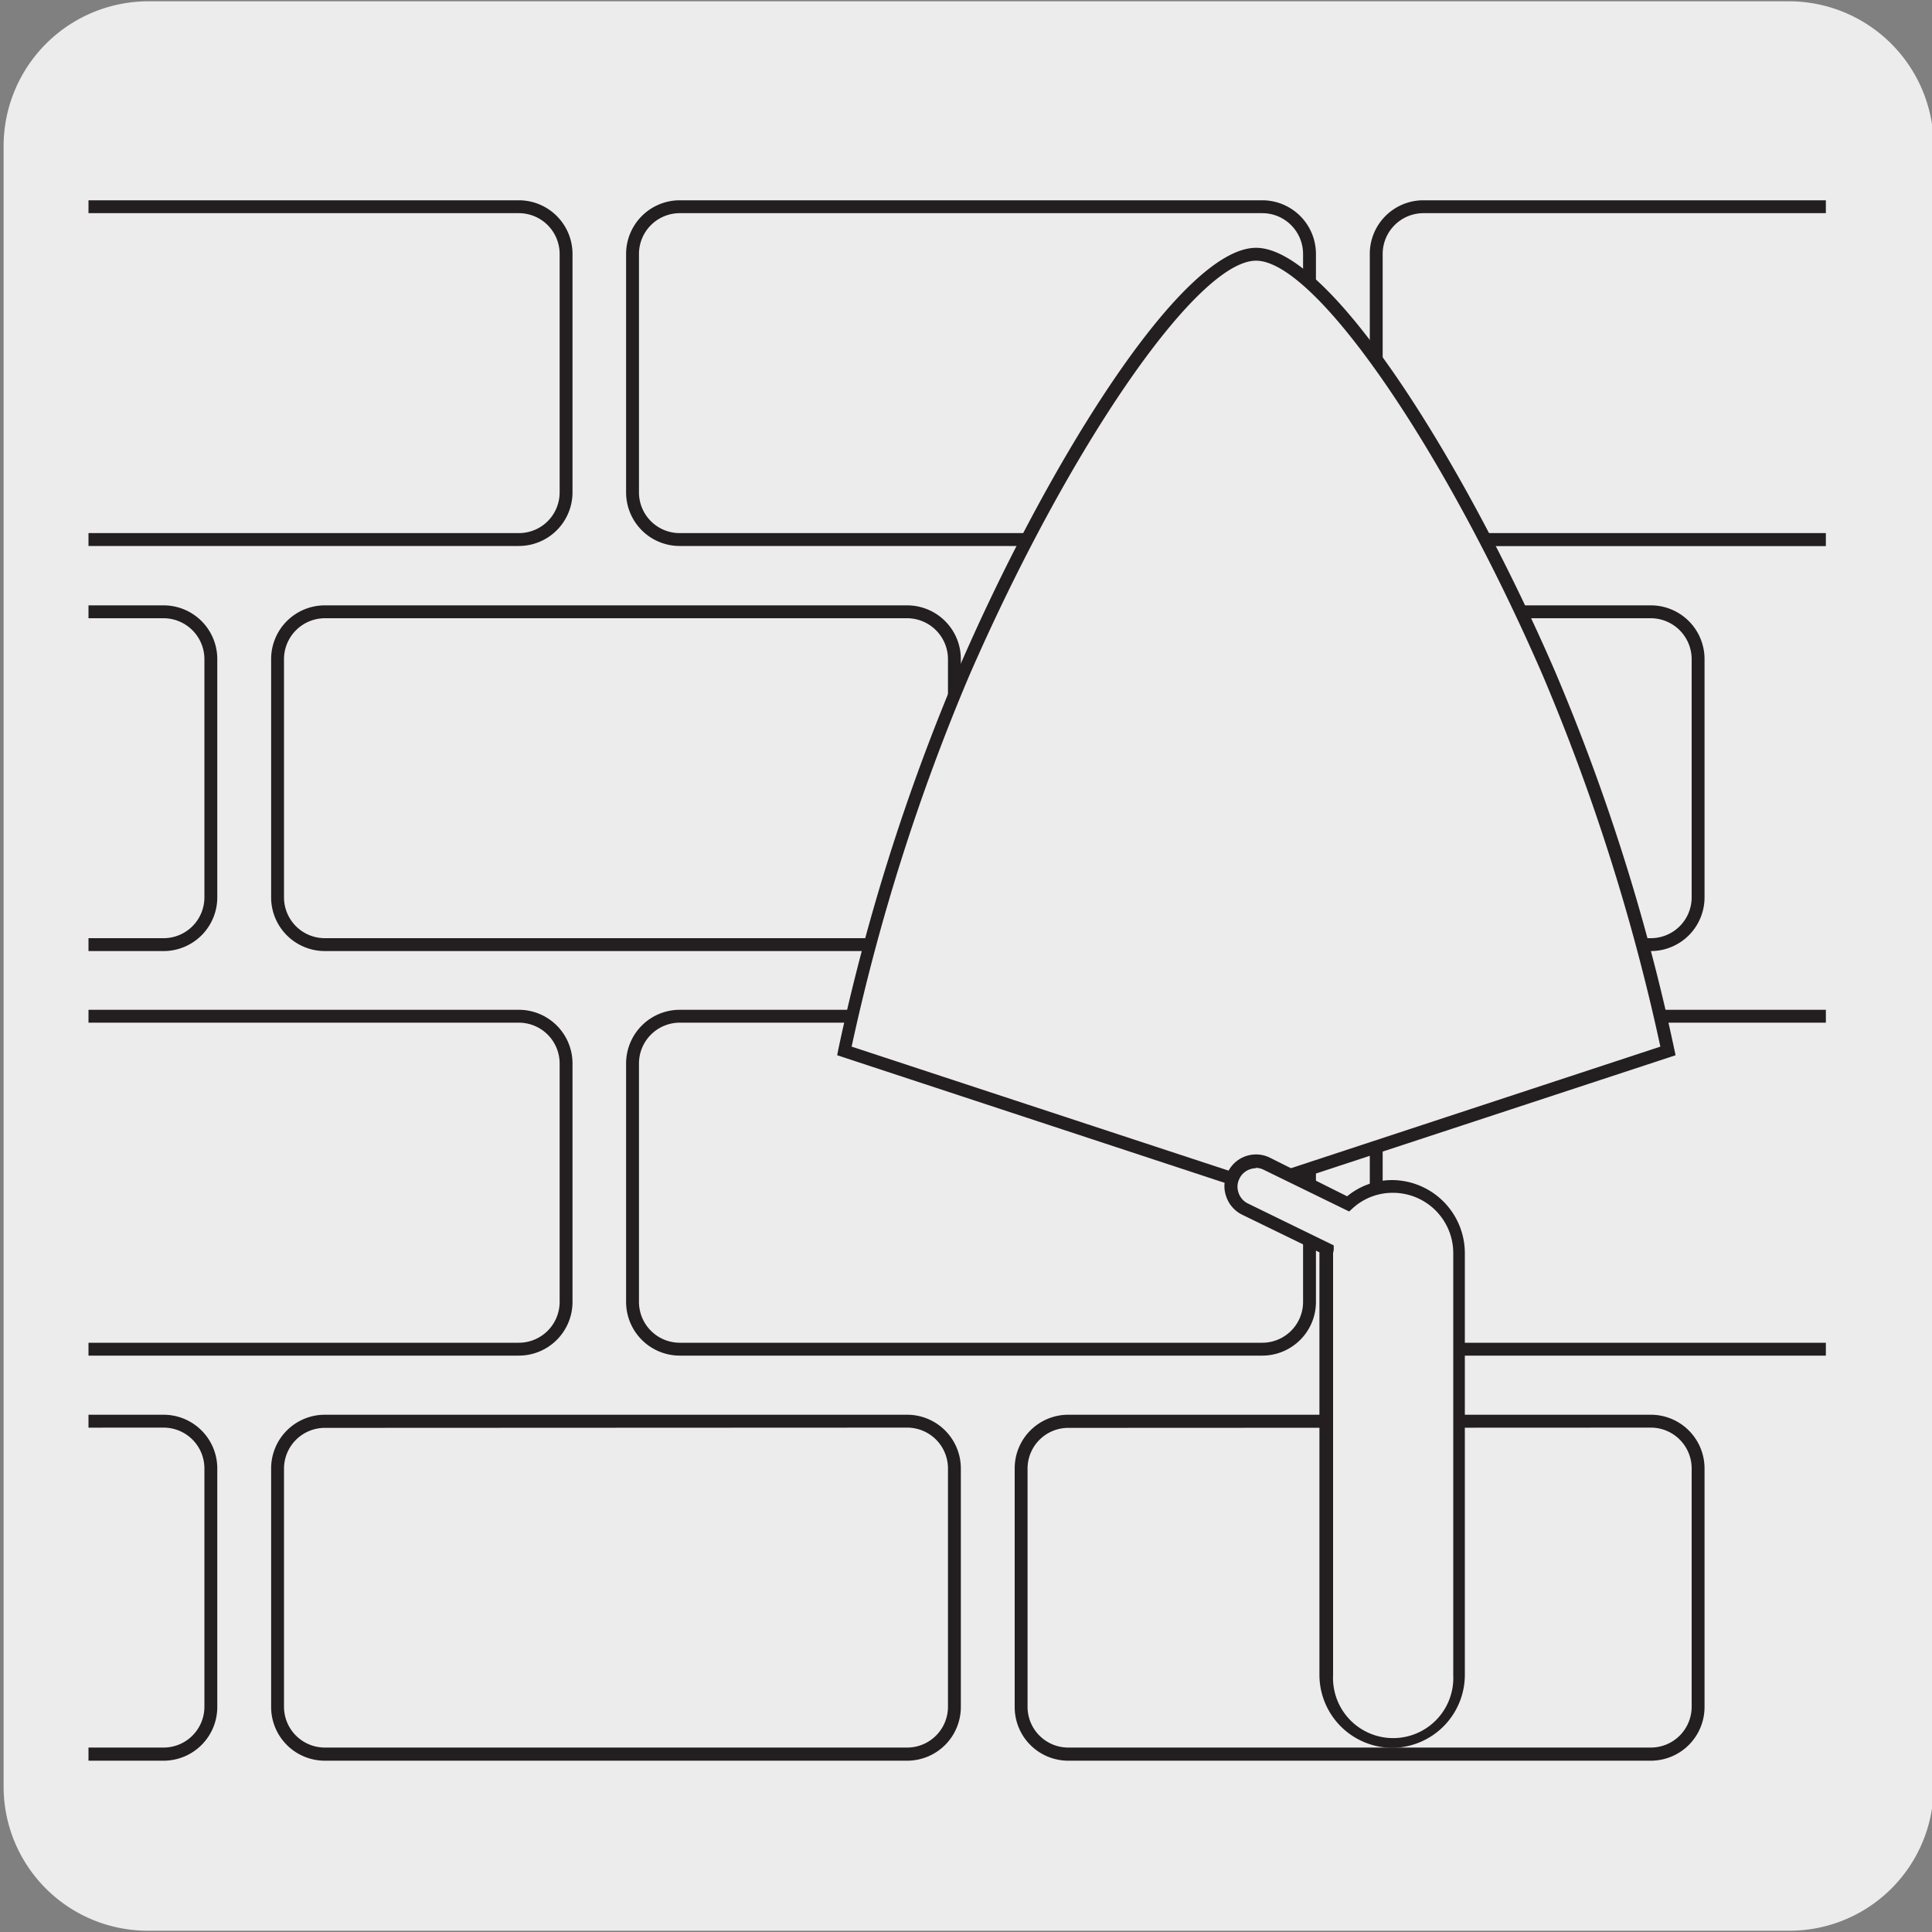
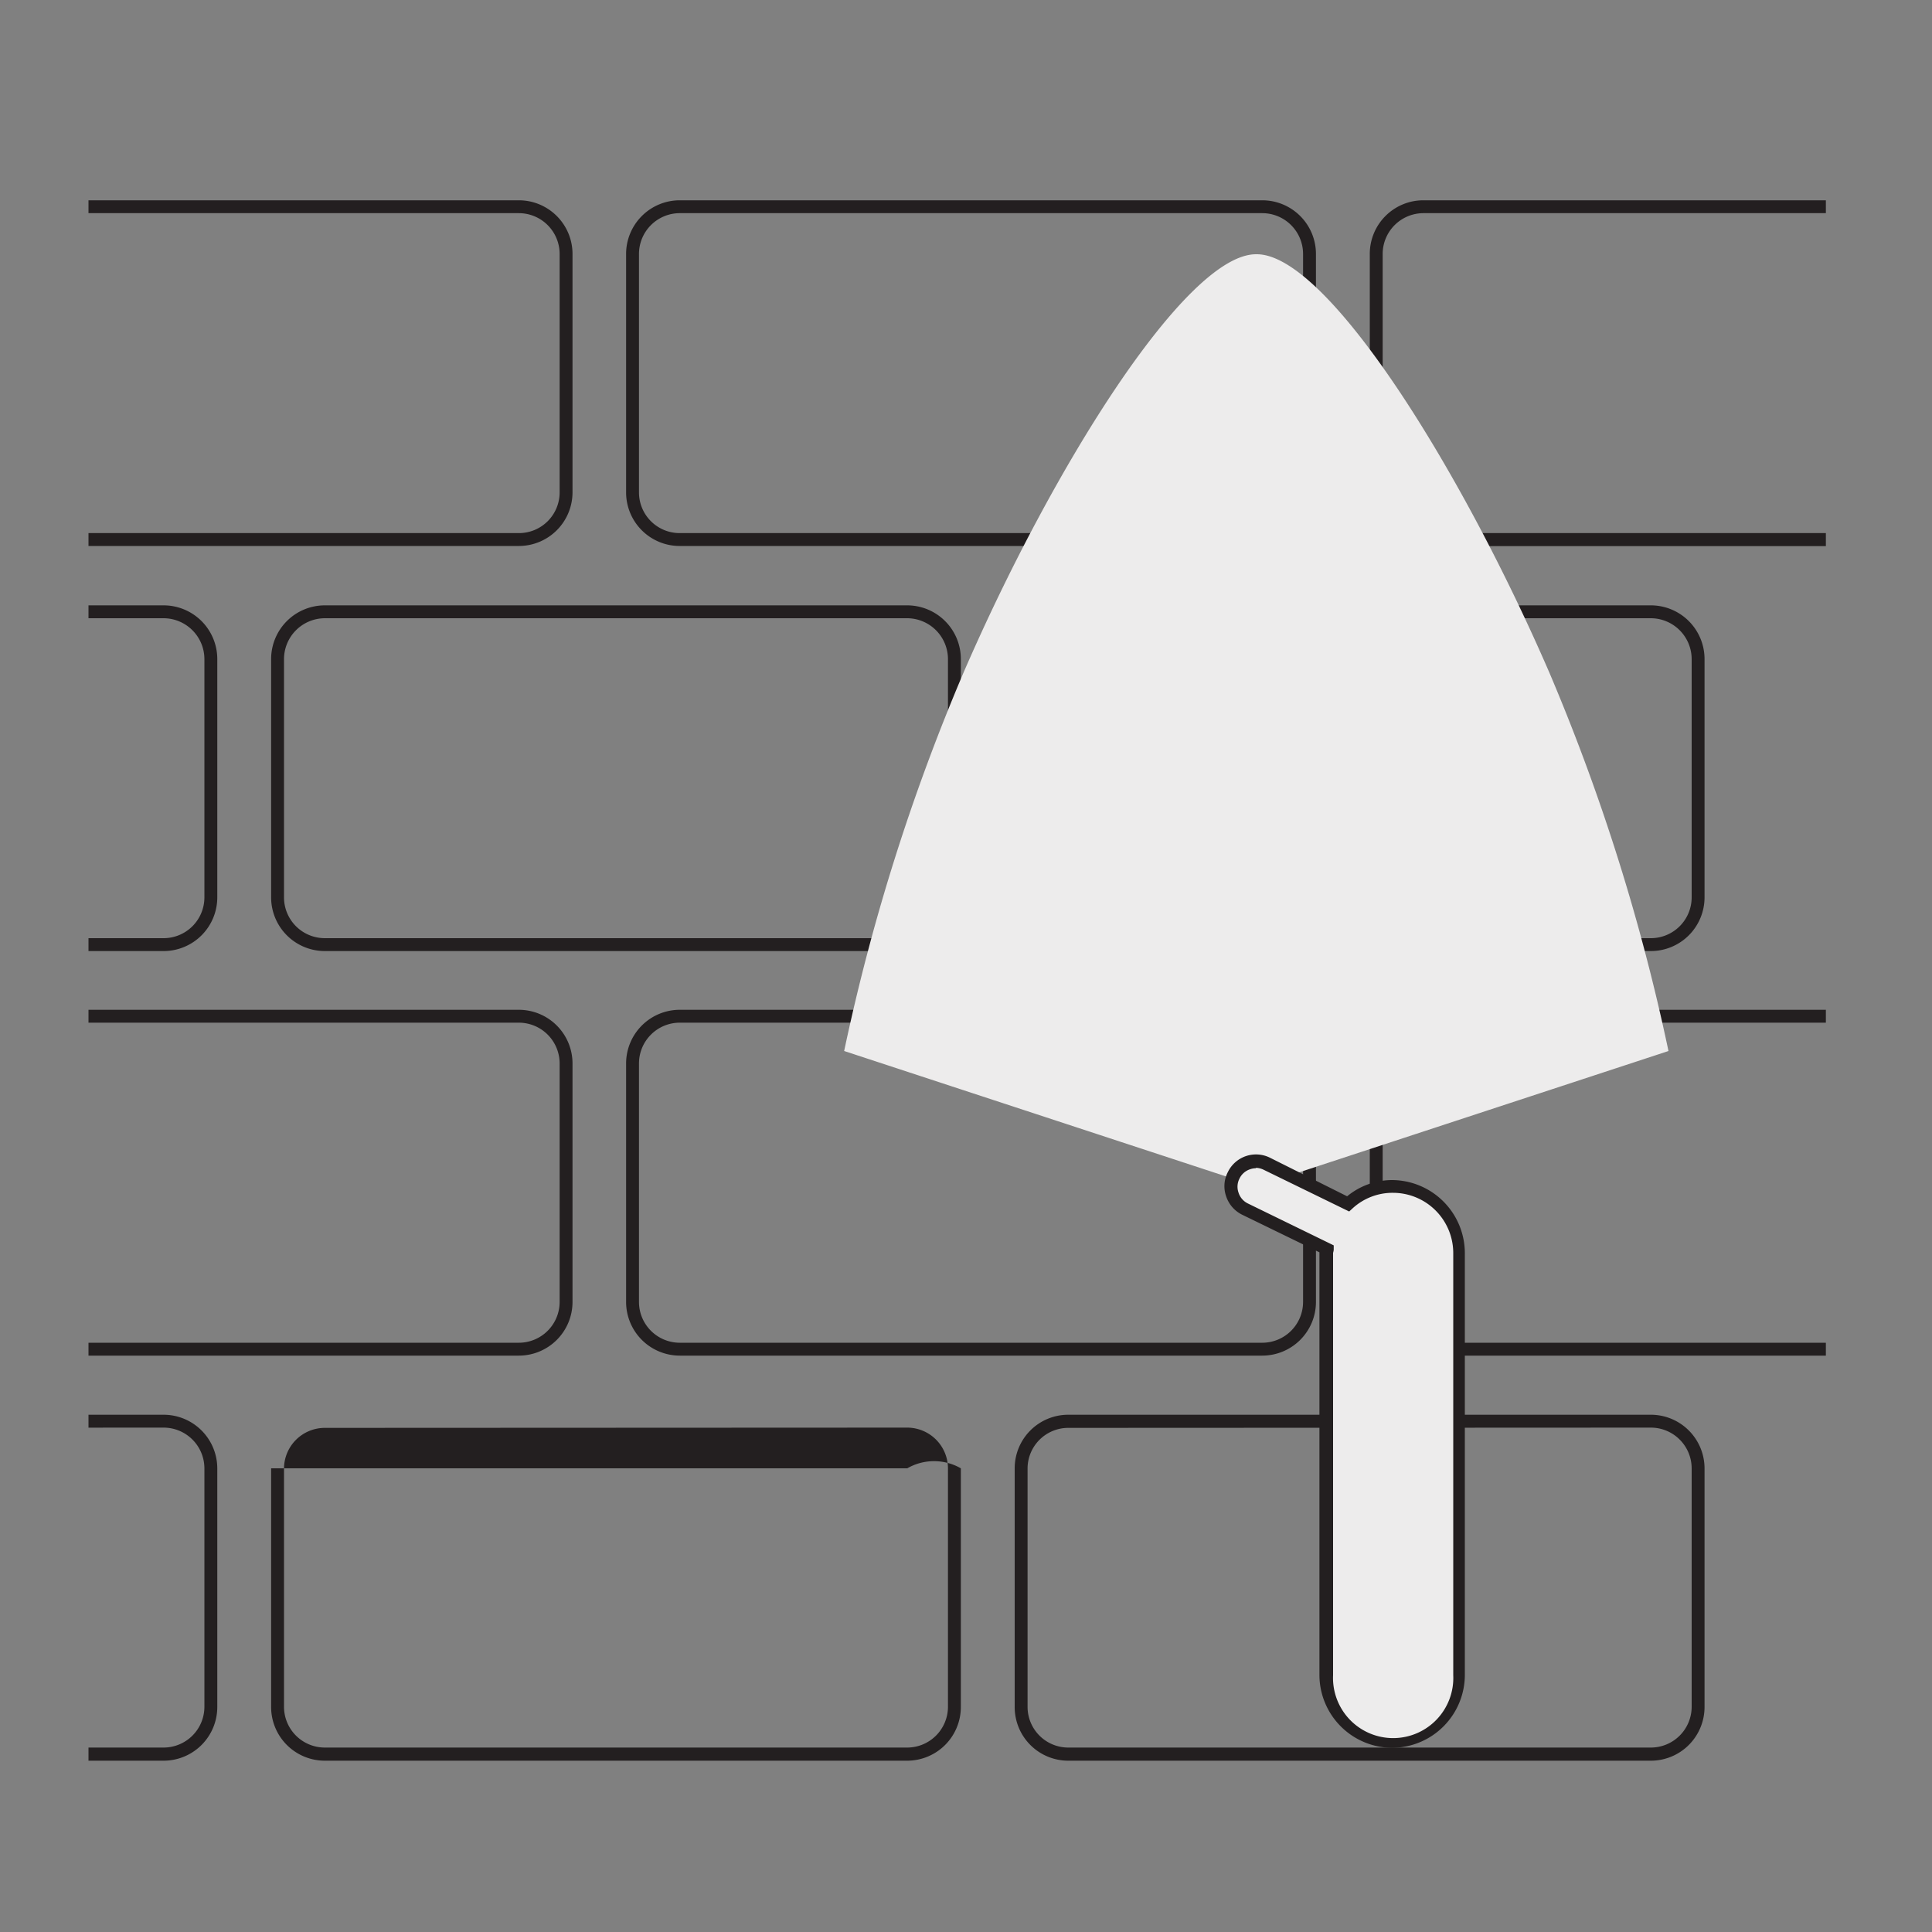
<svg xmlns="http://www.w3.org/2000/svg" viewBox="0 0 150 150">
  <rect x="0" y="0" width="150" height="150" fill="#808080" stroke="none" />
  <defs>
    <style>.cls-1{fill:none;}.cls-2{fill:#edecec;}.cls-3{clip-path:url(#clip-path);}.cls-4{fill:#231f20;}.cls-5{fill:#fff;}</style>
    <clipPath id="clip-path">
      <rect class="cls-1" x="6.87" y="9.58" width="134.89" height="127.77" />
    </clipPath>
  </defs>
  <title>27062-02 </title>
  <g id="Capa_2" data-name="Capa 2">
-     <path class="cls-2" d="M11.53.1H138.84a11.25,11.25,0,0,1,11.29,11.21v127.4a11.19,11.19,0,0,1-11.19,11.19H11.47A11.19,11.19,0,0,1,.28,138.71h0V11.34A11.25,11.25,0,0,1,11.53.1Z" />
-   </g>
+     </g>
  <g id="Capa_3" data-name="Capa 3">
    <g class="cls-3">
-       <path class="cls-4" d="M128.17,136.7H82.93a4.16,4.16,0,0,1-4.15-4.17V114a4.16,4.16,0,0,1,4.15-4.16h45.24a4.17,4.17,0,0,1,4.17,4.16v18.51A4.17,4.17,0,0,1,128.17,136.7ZM82.93,110.86A3.16,3.16,0,0,0,79.78,114v18.51a3.16,3.16,0,0,0,3.15,3.17h45.24a3.17,3.17,0,0,0,3.17-3.17V114a3.17,3.17,0,0,0-3.17-3.16ZM70.44,136.7H25.21a4.17,4.17,0,0,1-4.16-4.17V114a4.17,4.17,0,0,1,4.16-4.16H70.44A4.17,4.17,0,0,1,74.6,114v18.51A4.17,4.17,0,0,1,70.44,136.7ZM25.21,110.86A3.17,3.17,0,0,0,22.05,114v18.51a3.17,3.17,0,0,0,3.16,3.17H70.44a3.17,3.17,0,0,0,3.16-3.17V114a3.17,3.17,0,0,0-3.16-3.16ZM12.7,136.7H-32.52a4.16,4.16,0,0,1-4.15-4.17V114a4.16,4.16,0,0,1,4.15-4.16H12.7A4.17,4.17,0,0,1,16.87,114v18.51A4.17,4.17,0,0,1,12.7,136.7Zm-45.22-25.84A3.16,3.16,0,0,0-35.67,114v18.51a3.16,3.16,0,0,0,3.15,3.17H12.7a3.17,3.17,0,0,0,3.17-3.17V114a3.17,3.17,0,0,0-3.17-3.16Zm188.26-5.61H110.51a4.16,4.16,0,0,1-4.16-4.16V82.57a4.17,4.17,0,0,1,4.16-4.17h45.23a4.17,4.17,0,0,1,4.16,4.17v18.52A4.16,4.16,0,0,1,155.74,105.25ZM110.51,79.4a3.17,3.17,0,0,0-3.16,3.17v18.52a3.17,3.17,0,0,0,3.16,3.16h45.23a3.17,3.17,0,0,0,3.16-3.16V82.57a3.17,3.17,0,0,0-3.16-3.17ZM98,105.25H52.77a4.17,4.17,0,0,1-4.16-4.16V82.57a4.17,4.17,0,0,1,4.16-4.17H98a4.17,4.17,0,0,1,4.17,4.17v18.52A4.17,4.17,0,0,1,98,105.25ZM52.77,79.4a3.17,3.17,0,0,0-3.16,3.17v18.52a3.17,3.17,0,0,0,3.16,3.16H98a3.17,3.17,0,0,0,3.17-3.16V82.57A3.17,3.17,0,0,0,98,79.4ZM40.28,105.25H-4.95a4.16,4.16,0,0,1-4.16-4.16V82.57A4.17,4.17,0,0,1-4.95,78.4H40.28a4.17,4.17,0,0,1,4.17,4.17v18.52A4.17,4.17,0,0,1,40.28,105.25ZM-4.95,79.4a3.16,3.16,0,0,0-3.16,3.17v18.52a3.16,3.16,0,0,0,3.16,3.16H40.28a3.17,3.17,0,0,0,3.17-3.16V82.57a3.17,3.17,0,0,0-3.17-3.17Zm133.12-5.56H82.93a4.16,4.16,0,0,1-4.15-4.16V51.16A4.16,4.16,0,0,1,82.93,47h45.24a4.17,4.17,0,0,1,4.17,4.17V69.68A4.17,4.17,0,0,1,128.17,73.84ZM82.93,48a3.17,3.17,0,0,0-3.15,3.17V69.68a3.16,3.16,0,0,0,3.15,3.16h45.24a3.17,3.17,0,0,0,3.17-3.16V51.16A3.18,3.18,0,0,0,128.17,48ZM70.44,73.84H25.21a4.17,4.17,0,0,1-4.16-4.16V51.16A4.17,4.17,0,0,1,25.21,47H70.44a4.17,4.17,0,0,1,4.16,4.17V69.68A4.17,4.17,0,0,1,70.44,73.84ZM25.21,48a3.18,3.18,0,0,0-3.16,3.17V69.68a3.17,3.17,0,0,0,3.16,3.16H70.44a3.17,3.17,0,0,0,3.16-3.16V51.16A3.18,3.18,0,0,0,70.44,48ZM12.7,73.84H-32.52a4.16,4.16,0,0,1-4.15-4.16V51.16A4.16,4.16,0,0,1-32.52,47H12.7a4.17,4.17,0,0,1,4.17,4.17V69.68A4.17,4.17,0,0,1,12.7,73.84ZM-32.52,48a3.17,3.17,0,0,0-3.15,3.17V69.68a3.16,3.16,0,0,0,3.15,3.16H12.7a3.17,3.17,0,0,0,3.17-3.16V51.16A3.18,3.18,0,0,0,12.7,48Zm188.26-5.6H110.51a4.16,4.16,0,0,1-4.16-4.16V19.71a4.16,4.16,0,0,1,4.16-4.16h45.23a4.16,4.16,0,0,1,4.16,4.16V38.23A4.16,4.16,0,0,1,155.74,42.39ZM110.51,16.55a3.17,3.17,0,0,0-3.16,3.16V38.23a3.16,3.16,0,0,0,3.16,3.16h45.23a3.16,3.16,0,0,0,3.16-3.16V19.71a3.17,3.17,0,0,0-3.16-3.16ZM98,42.39H52.77a4.16,4.16,0,0,1-4.16-4.16V19.71a4.17,4.17,0,0,1,4.16-4.16H98a4.17,4.17,0,0,1,4.17,4.16V38.23A4.17,4.17,0,0,1,98,42.39ZM52.77,16.55a3.17,3.17,0,0,0-3.16,3.16V38.23a3.16,3.16,0,0,0,3.16,3.16H98a3.16,3.16,0,0,0,3.17-3.16V19.71A3.17,3.17,0,0,0,98,16.55ZM40.28,42.39H-4.95a4.16,4.16,0,0,1-4.16-4.16V19.71a4.16,4.16,0,0,1,4.16-4.16H40.28a4.17,4.17,0,0,1,4.17,4.16V38.23A4.17,4.17,0,0,1,40.28,42.39ZM-4.95,16.55a3.16,3.16,0,0,0-3.16,3.16V38.23a3.15,3.15,0,0,0,3.16,3.16H40.28a3.16,3.16,0,0,0,3.17-3.16V19.71a3.17,3.17,0,0,0-3.17-3.16Z" />
+       <path class="cls-4" d="M128.17,136.7H82.93a4.16,4.16,0,0,1-4.15-4.17V114a4.16,4.16,0,0,1,4.15-4.16h45.24a4.17,4.17,0,0,1,4.17,4.16v18.51A4.17,4.17,0,0,1,128.17,136.7ZM82.93,110.86A3.16,3.16,0,0,0,79.78,114v18.51a3.16,3.16,0,0,0,3.15,3.17h45.24a3.17,3.17,0,0,0,3.17-3.17V114a3.17,3.17,0,0,0-3.17-3.16ZM70.44,136.7H25.21a4.17,4.17,0,0,1-4.16-4.17V114H70.44A4.17,4.17,0,0,1,74.6,114v18.51A4.17,4.17,0,0,1,70.44,136.7ZM25.21,110.86A3.17,3.17,0,0,0,22.05,114v18.51a3.17,3.17,0,0,0,3.16,3.17H70.44a3.17,3.17,0,0,0,3.16-3.17V114a3.17,3.17,0,0,0-3.16-3.16ZM12.7,136.7H-32.52a4.16,4.16,0,0,1-4.15-4.17V114a4.16,4.16,0,0,1,4.15-4.16H12.7A4.17,4.17,0,0,1,16.87,114v18.51A4.17,4.17,0,0,1,12.7,136.7Zm-45.22-25.84A3.16,3.16,0,0,0-35.67,114v18.51a3.16,3.16,0,0,0,3.15,3.17H12.7a3.17,3.17,0,0,0,3.17-3.17V114a3.17,3.17,0,0,0-3.17-3.16Zm188.26-5.61H110.51a4.16,4.16,0,0,1-4.16-4.16V82.57a4.17,4.17,0,0,1,4.16-4.17h45.23a4.17,4.17,0,0,1,4.16,4.17v18.52A4.16,4.16,0,0,1,155.74,105.25ZM110.51,79.4a3.17,3.17,0,0,0-3.16,3.17v18.52a3.17,3.17,0,0,0,3.16,3.16h45.23a3.17,3.17,0,0,0,3.16-3.16V82.57a3.17,3.17,0,0,0-3.16-3.17ZM98,105.25H52.77a4.17,4.17,0,0,1-4.16-4.16V82.57a4.17,4.17,0,0,1,4.16-4.17H98a4.17,4.17,0,0,1,4.17,4.17v18.52A4.17,4.17,0,0,1,98,105.25ZM52.77,79.4a3.17,3.17,0,0,0-3.16,3.17v18.52a3.17,3.17,0,0,0,3.16,3.16H98a3.17,3.17,0,0,0,3.17-3.16V82.57A3.17,3.17,0,0,0,98,79.4ZM40.28,105.25H-4.95a4.16,4.16,0,0,1-4.16-4.16V82.57A4.17,4.17,0,0,1-4.95,78.4H40.28a4.17,4.17,0,0,1,4.17,4.17v18.52A4.17,4.17,0,0,1,40.28,105.25ZM-4.95,79.4a3.16,3.16,0,0,0-3.16,3.17v18.52a3.16,3.16,0,0,0,3.16,3.16H40.28a3.17,3.17,0,0,0,3.17-3.16V82.57a3.17,3.17,0,0,0-3.17-3.17Zm133.12-5.56H82.93a4.16,4.16,0,0,1-4.15-4.16V51.16A4.16,4.16,0,0,1,82.93,47h45.24a4.17,4.17,0,0,1,4.17,4.17V69.68A4.17,4.17,0,0,1,128.17,73.84ZM82.93,48a3.17,3.17,0,0,0-3.15,3.17V69.68a3.16,3.16,0,0,0,3.15,3.16h45.24a3.17,3.17,0,0,0,3.17-3.16V51.16A3.18,3.18,0,0,0,128.17,48ZM70.44,73.84H25.21a4.17,4.17,0,0,1-4.16-4.16V51.16A4.17,4.17,0,0,1,25.21,47H70.44a4.17,4.17,0,0,1,4.16,4.17V69.68A4.17,4.17,0,0,1,70.44,73.84ZM25.21,48a3.18,3.18,0,0,0-3.16,3.17V69.68a3.17,3.17,0,0,0,3.16,3.16H70.44a3.17,3.17,0,0,0,3.16-3.16V51.16A3.18,3.18,0,0,0,70.44,48ZM12.7,73.84H-32.52a4.16,4.16,0,0,1-4.15-4.16V51.16A4.16,4.16,0,0,1-32.52,47H12.7a4.17,4.17,0,0,1,4.17,4.17V69.68A4.17,4.17,0,0,1,12.7,73.84ZM-32.52,48a3.17,3.17,0,0,0-3.15,3.17V69.68a3.16,3.16,0,0,0,3.15,3.16H12.7a3.17,3.17,0,0,0,3.17-3.16V51.16A3.18,3.18,0,0,0,12.7,48Zm188.26-5.6H110.51a4.16,4.16,0,0,1-4.16-4.16V19.71a4.16,4.16,0,0,1,4.16-4.16h45.23a4.16,4.16,0,0,1,4.16,4.16V38.23A4.16,4.16,0,0,1,155.74,42.39ZM110.51,16.55a3.17,3.17,0,0,0-3.16,3.16V38.23a3.16,3.16,0,0,0,3.16,3.16h45.23a3.16,3.16,0,0,0,3.16-3.16V19.71a3.17,3.17,0,0,0-3.16-3.16ZM98,42.39H52.77a4.16,4.16,0,0,1-4.16-4.16V19.71a4.17,4.17,0,0,1,4.16-4.16H98a4.17,4.17,0,0,1,4.17,4.16V38.23A4.17,4.17,0,0,1,98,42.39ZM52.77,16.55a3.17,3.17,0,0,0-3.16,3.16V38.23a3.16,3.16,0,0,0,3.16,3.16H98a3.16,3.16,0,0,0,3.17-3.16V19.71A3.17,3.17,0,0,0,98,16.55ZM40.28,42.39H-4.95a4.16,4.16,0,0,1-4.16-4.16V19.71a4.16,4.16,0,0,1,4.16-4.16H40.28a4.17,4.17,0,0,1,4.17,4.16V38.23A4.17,4.17,0,0,1,40.28,42.39ZM-4.95,16.55a3.16,3.16,0,0,0-3.16,3.16V38.23a3.15,3.15,0,0,0,3.16,3.16H40.28a3.16,3.16,0,0,0,3.17-3.16V19.71a3.17,3.17,0,0,0-3.17-3.16Z" />
      <rect class="cls-1" x="-10.95" y="13.98" width="142.51" height="123.36" />
-       <path class="cls-5" d="M97.52,19.74c-5.44,0-15.8,16.53-22.72,32.5A159,159,0,0,0,65.54,81.6l32,10.51,32-10.51a158.93,158.93,0,0,0-9.24-29.36c-6.93-16-17.28-32.5-22.72-32.5" />
      <path class="cls-2" d="M97.52,19.74c-5.44,0-15.8,16.53-22.72,32.5A159,159,0,0,0,65.54,81.6l32,10.51,32-10.51a158.93,158.93,0,0,0-9.24-29.36c-6.93-16-17.28-32.5-22.72-32.5" />
-       <path class="cls-4" d="M97.52,92.64,65,81.93l.08-.43a161.72,161.72,0,0,1,9.29-29.45C81.23,36.14,91.7,19.24,97.52,19.24s16.28,16.9,23.18,32.81A159.8,159.8,0,0,1,130,81.5l.09.43ZM66.12,81.26l31.4,10.33,31.39-10.33a160.72,160.72,0,0,0-9.13-28.82c-7.7-17.75-17.68-32.2-22.26-32.2S83,34.69,75.26,52.44A161.1,161.1,0,0,0,66.12,81.26Z" />
      <path class="cls-2" d="M108.11,92.11a5.13,5.13,0,0,0-3.41,1.35l-6.33-3.09a1.94,1.94,0,0,0-1.7,3.49L103,97a3.4,3.4,0,0,0-.07.34V130a5.17,5.17,0,1,0,10.33,0V97.29a5.17,5.17,0,0,0-5.16-5.18" />
      <path class="cls-4" d="M108.11,135.7a5.67,5.67,0,0,1-5.67-5.67V97.23l-6-2.92a2.45,2.45,0,0,1-1.24-1.42A2.38,2.38,0,0,1,95.33,91a2.43,2.43,0,0,1,3.26-1.12l6,3a5.51,5.51,0,0,1,3.48-1.26,5.68,5.68,0,0,1,5.66,5.68V130A5.67,5.67,0,0,1,108.11,135.7Zm-10.6-45a1.42,1.42,0,0,0-.45.08,1.39,1.39,0,0,0-.83.73,1.38,1.38,0,0,0-.07,1.09,1.41,1.41,0,0,0,.73.84l6.66,3.25,0,.35a1.55,1.55,0,0,1-.05.23l0,32.79a4.67,4.67,0,1,0,9.33,0V97.29a4.68,4.68,0,0,0-4.66-4.68A4.59,4.59,0,0,0,105,93.83l-.25.23-6.64-3.24A1.43,1.43,0,0,0,97.51,90.67Z" />
    </g>
  </g>
</svg>